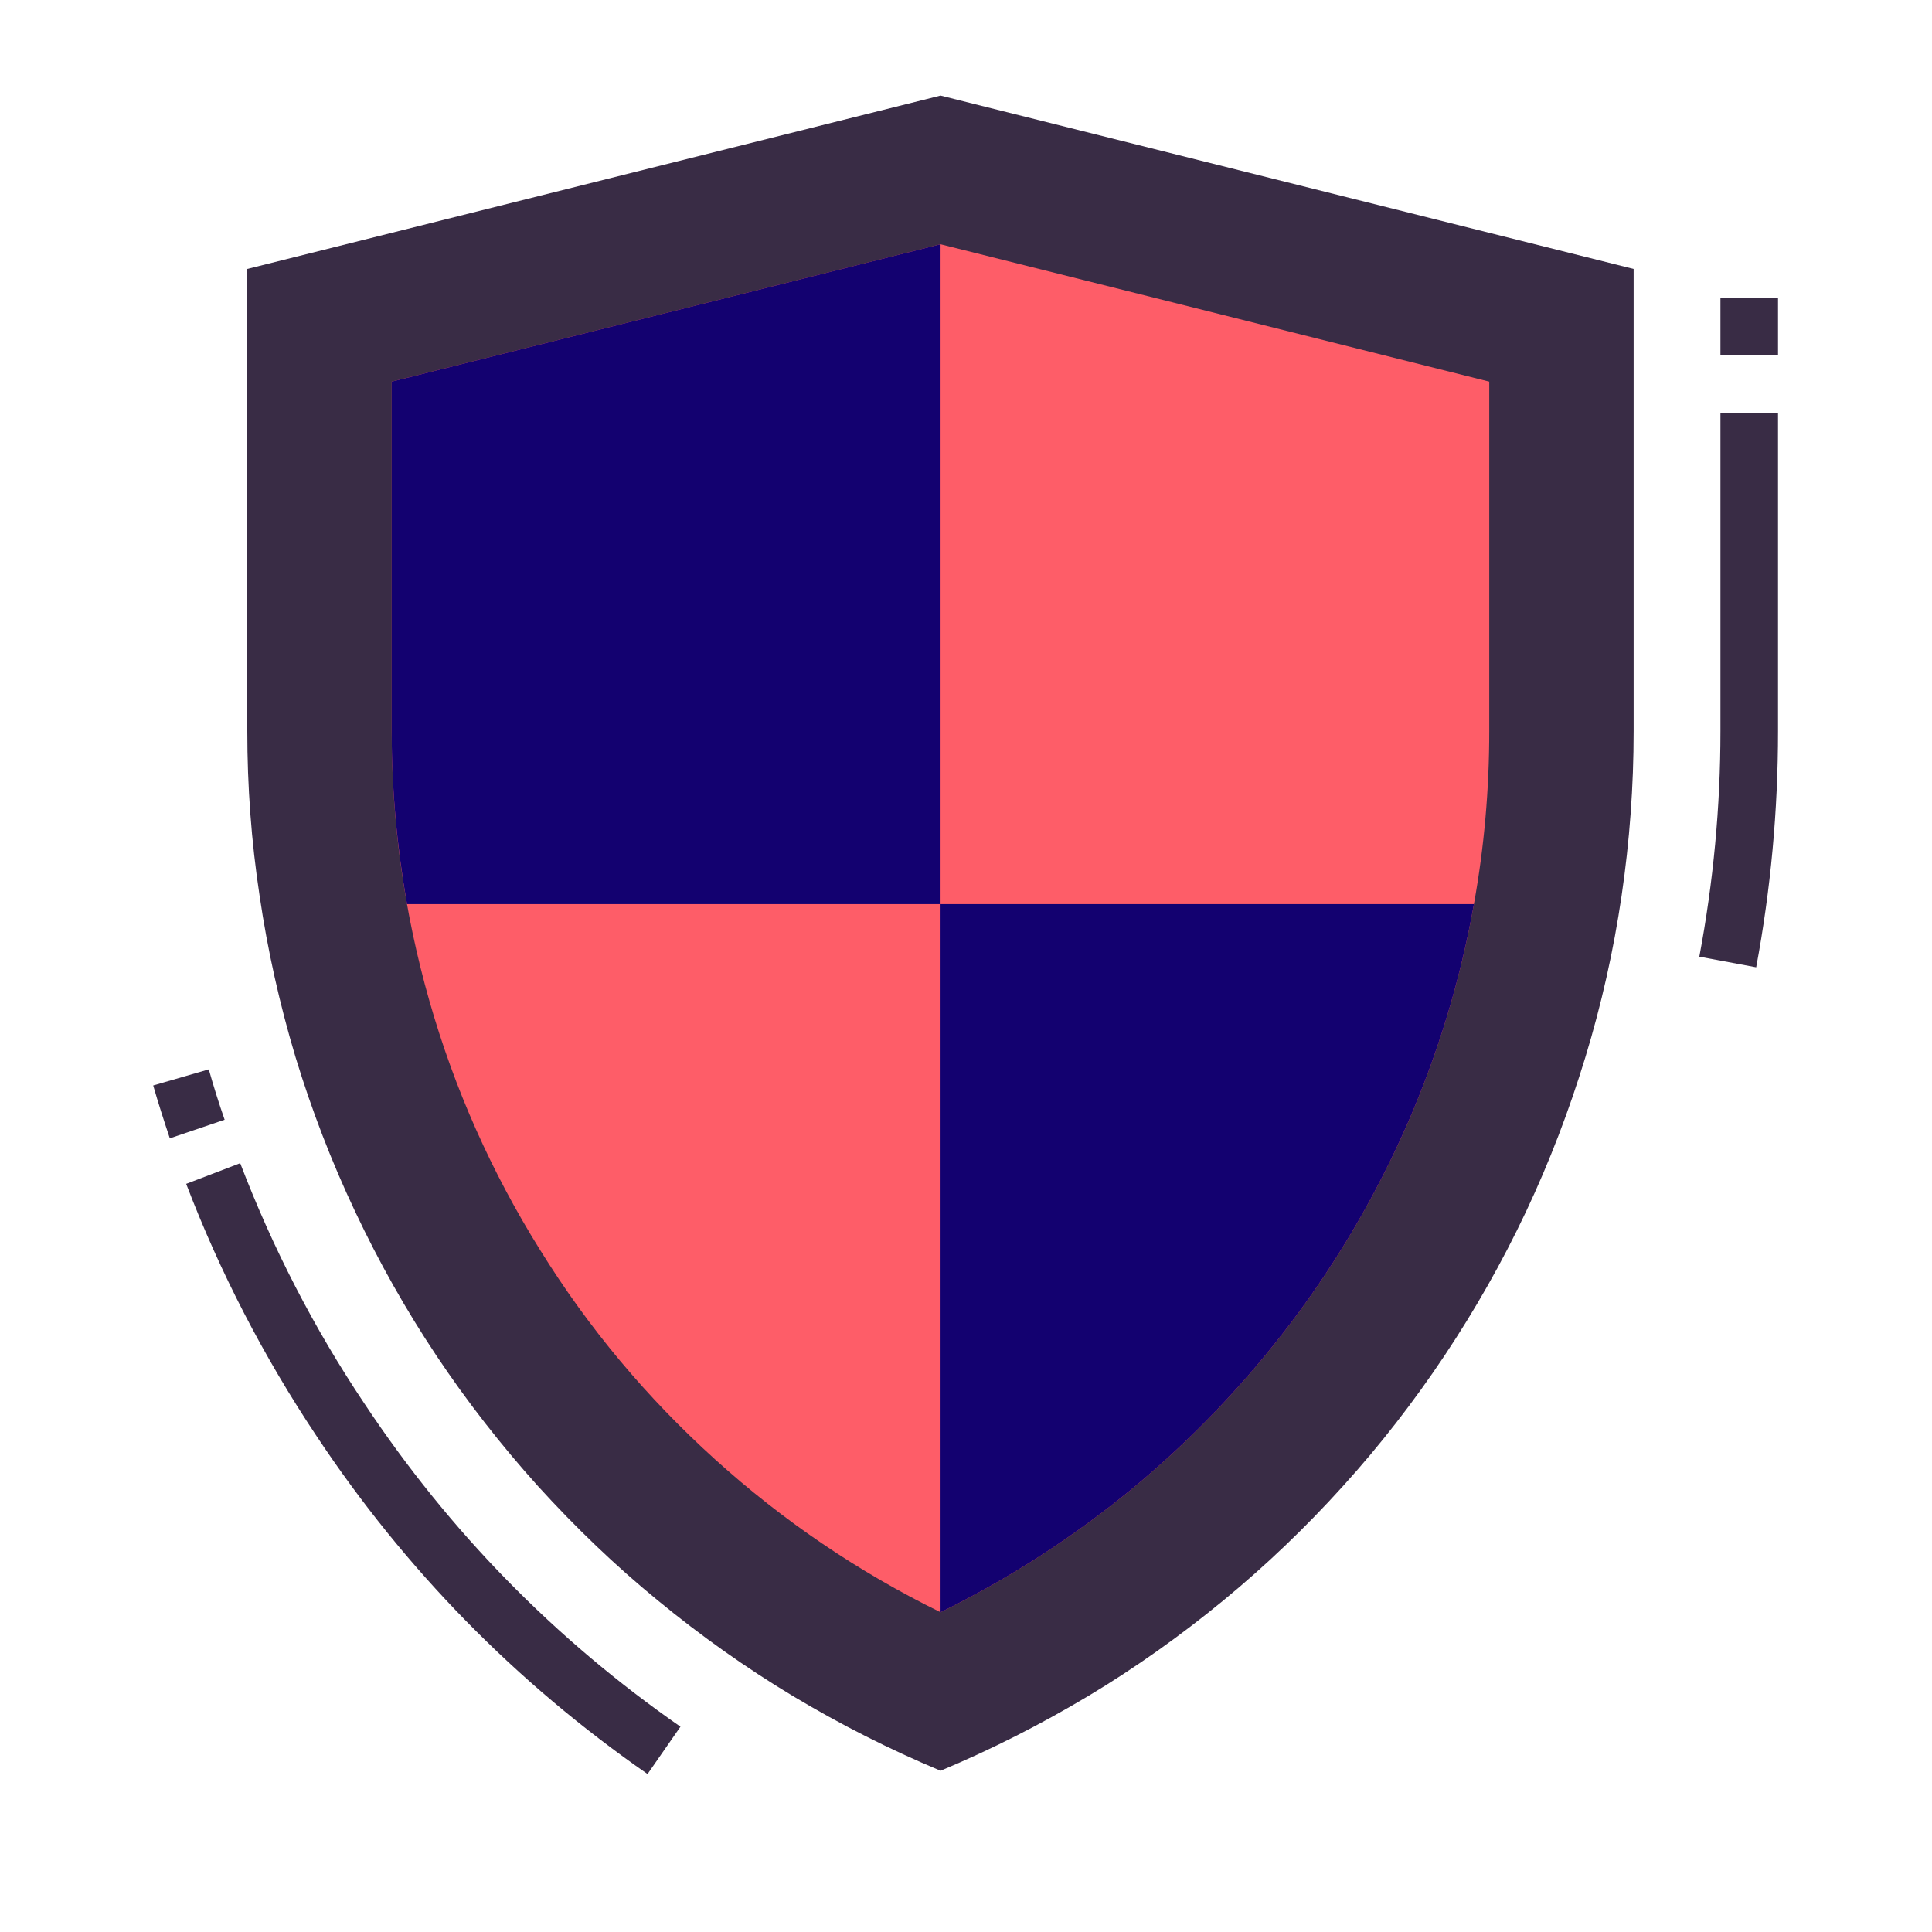
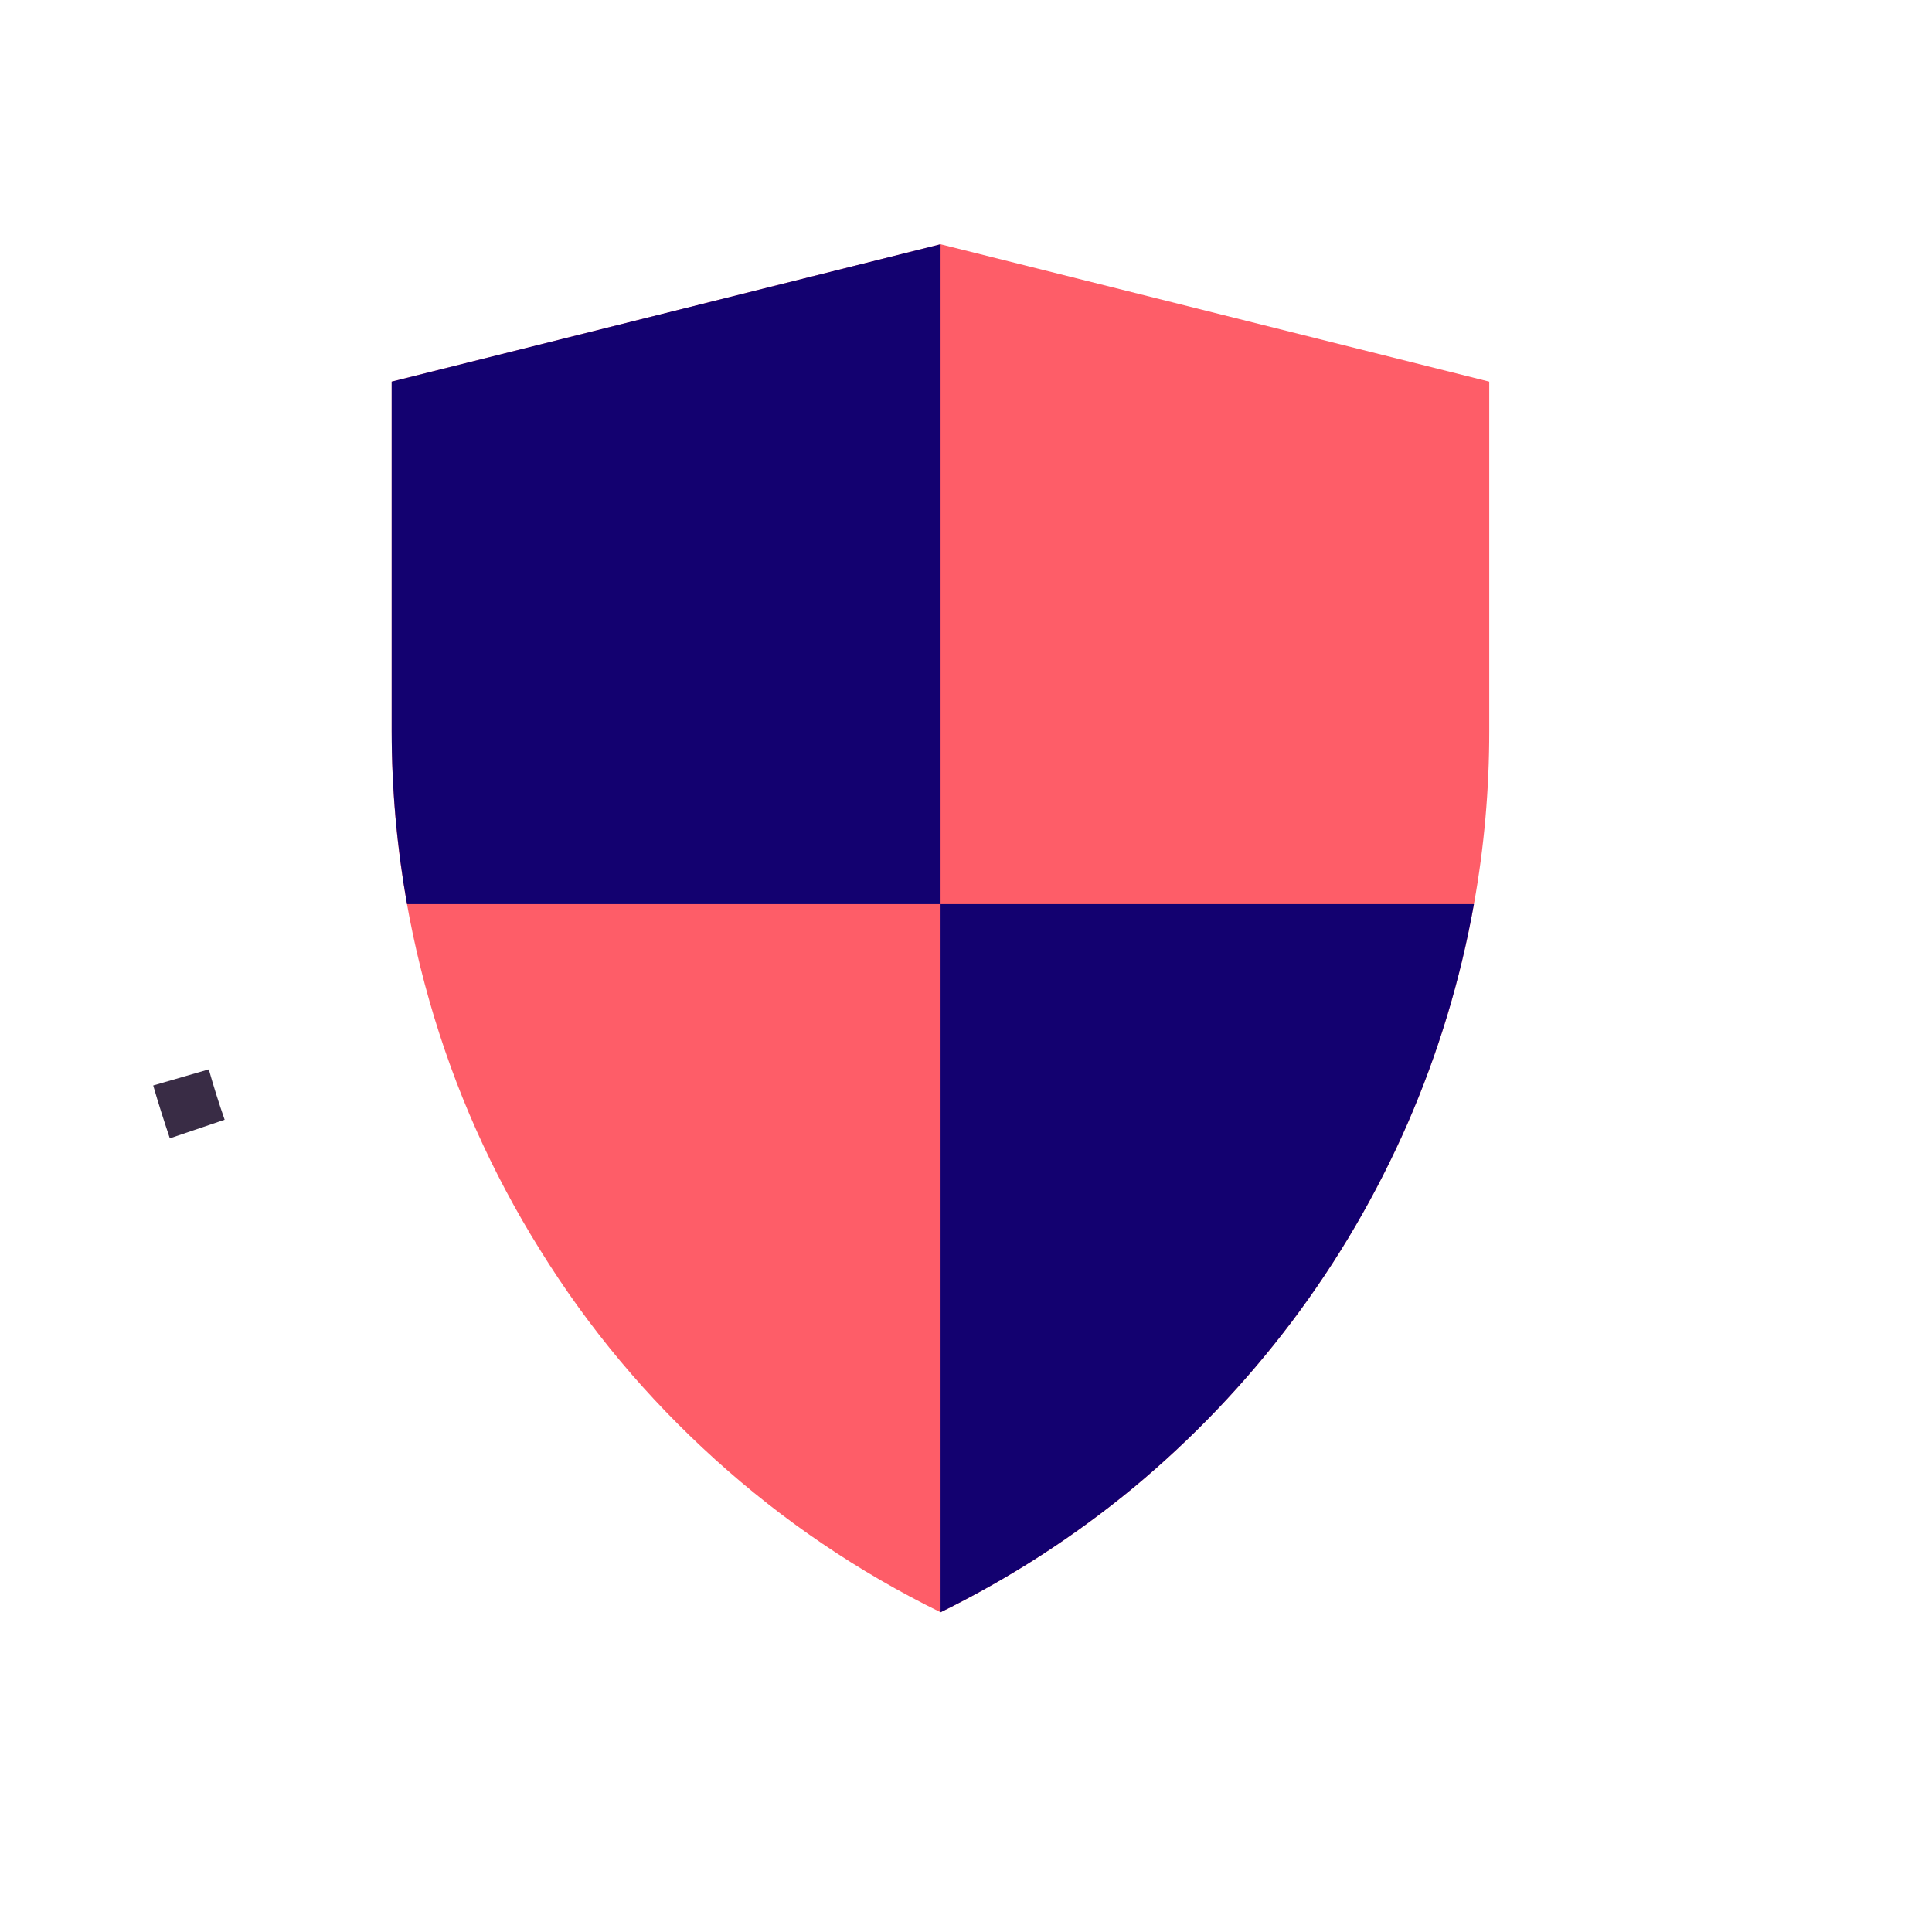
<svg xmlns="http://www.w3.org/2000/svg" width="40" zoomAndPan="magnify" viewBox="0 0 30 30" height="40" preserveAspectRatio="xMidYMid meet" version="1.0">
  <defs>
    <clipPath id="3924b40751">
      <path d="M 2.379 16 L 4 16 L 4 18 L 2.379 18 Z M 2.379 16 " clip-rule="nonzero" />
    </clipPath>
    <clipPath id="8f50287650">
-       <path d="M 2.379 18 L 11 18 L 11 27.598 L 2.379 27.598 Z M 2.379 18 " clip-rule="nonzero" />
-     </clipPath>
+       </clipPath>
    <clipPath id="d7e7c3303c">
-       <path d="M 26 6 L 27.781 6 L 27.781 16 L 26 16 Z M 26 6 " clip-rule="nonzero" />
-     </clipPath>
+       </clipPath>
    <clipPath id="dc39277d25">
-       <path d="M 26 4 L 27.781 4 L 27.781 6 L 26 6 Z M 26 4 " clip-rule="nonzero" />
-     </clipPath>
+       </clipPath>
    <clipPath id="4ba619def2">
      <path d="M 3 1.469 L 26 1.469 L 26 27.598 L 3 27.598 Z M 3 1.469 " clip-rule="nonzero" />
    </clipPath>
  </defs>
  <g clip-path="url(#3924b40751)">
    <path fill="#392c45" d="M 2.637 17.676 C 2.547 17.406 2.457 17.129 2.379 16.855 L 3.242 16.605 C 3.316 16.867 3.398 17.129 3.488 17.387 Z M 2.637 17.676 " fill-opacity="1" fill-rule="nonzero" />
  </g>
  <g clip-path="url(#8f50287650)">
    <path fill="#392c45" d="M 10.055 27.547 C 8.008 26.125 6.293 24.375 4.914 22.297 C 4.094 21.066 3.418 19.762 2.891 18.383 L 3.73 18.062 C 4.234 19.379 4.875 20.625 5.66 21.797 C 6.977 23.781 8.613 25.453 10.566 26.812 Z M 10.055 27.547 " fill-opacity="1" fill-rule="nonzero" />
  </g>
  <g clip-path="url(#d7e7c3303c)">
-     <path fill="#392c45" d="M 27.27 15.02 L 26.387 14.855 C 26.605 13.695 26.715 12.527 26.715 11.352 L 26.715 6.418 L 27.609 6.418 L 27.609 11.352 C 27.609 12.586 27.496 13.809 27.27 15.02 Z M 27.27 15.02 " fill-opacity="1" fill-rule="nonzero" />
-   </g>
+     </g>
  <g clip-path="url(#dc39277d25)">
    <path fill="#392c45" d="M 26.715 4.621 L 27.609 4.621 L 27.609 5.52 L 26.715 5.52 Z M 26.715 4.621 " fill-opacity="1" fill-rule="nonzero" />
  </g>
  <g clip-path="url(#4ba619def2)">
-     <path fill="#392c45" d="M 25.367 4.176 L 25.367 11.352 C 25.367 12.207 25.305 13.062 25.18 13.91 C 25.055 14.762 24.867 15.598 24.617 16.418 C 24.367 17.238 24.062 18.039 23.695 18.816 C 23.328 19.594 22.906 20.336 22.43 21.051 C 21.953 21.766 21.43 22.441 20.852 23.078 C 20.277 23.715 19.656 24.309 18.996 24.852 C 18.332 25.398 17.633 25.895 16.898 26.336 C 16.16 26.777 15.398 27.164 14.605 27.496 C 13.812 27.164 13.047 26.777 12.312 26.336 C 11.578 25.895 10.879 25.398 10.215 24.852 C 9.551 24.309 8.934 23.715 8.355 23.078 C 7.781 22.441 7.254 21.766 6.777 21.051 C 6.301 20.336 5.883 19.594 5.516 18.816 C 5.148 18.039 4.84 17.238 4.59 16.418 C 4.344 15.598 4.156 14.762 4.031 13.91 C 3.902 13.062 3.84 12.207 3.84 11.352 L 3.84 4.176 L 14.605 1.484 Z M 25.367 4.176 " fill-opacity="1" fill-rule="nonzero" />
-   </g>
+     </g>
  <path fill="#fe5d68" d="M 23.125 5.926 L 23.125 11.352 C 23.125 12.254 23.047 13.152 22.887 14.039 C 22.676 15.219 22.332 16.352 21.855 17.449 C 21.375 18.543 20.777 19.57 20.059 20.523 C 19.336 21.48 18.516 22.34 17.598 23.102 C 16.676 23.863 15.676 24.508 14.605 25.035 C 13.324 24.406 12.156 23.613 11.102 22.66 C 10.043 21.703 9.137 20.621 8.387 19.41 C 7.633 18.203 7.059 16.914 6.668 15.543 C 6.277 14.172 6.082 12.773 6.082 11.352 L 6.082 5.926 L 14.605 3.793 Z M 23.125 5.926 " fill-opacity="1" fill-rule="nonzero" />
  <path fill="#130170" d="M 22.887 14.039 C 22.676 15.219 22.332 16.352 21.855 17.449 C 21.375 18.543 20.777 19.57 20.059 20.523 C 19.336 21.48 18.516 22.34 17.598 23.102 C 16.676 23.863 15.676 24.508 14.605 25.035 L 14.605 14.039 Z M 22.887 14.039 " fill-opacity="1" fill-rule="nonzero" />
  <path fill="#130170" d="M 14.605 3.793 L 14.605 14.039 L 6.32 14.039 C 6.164 13.152 6.082 12.254 6.082 11.352 L 6.082 5.926 Z M 14.605 3.793 " fill-opacity="1" fill-rule="nonzero" />
</svg>